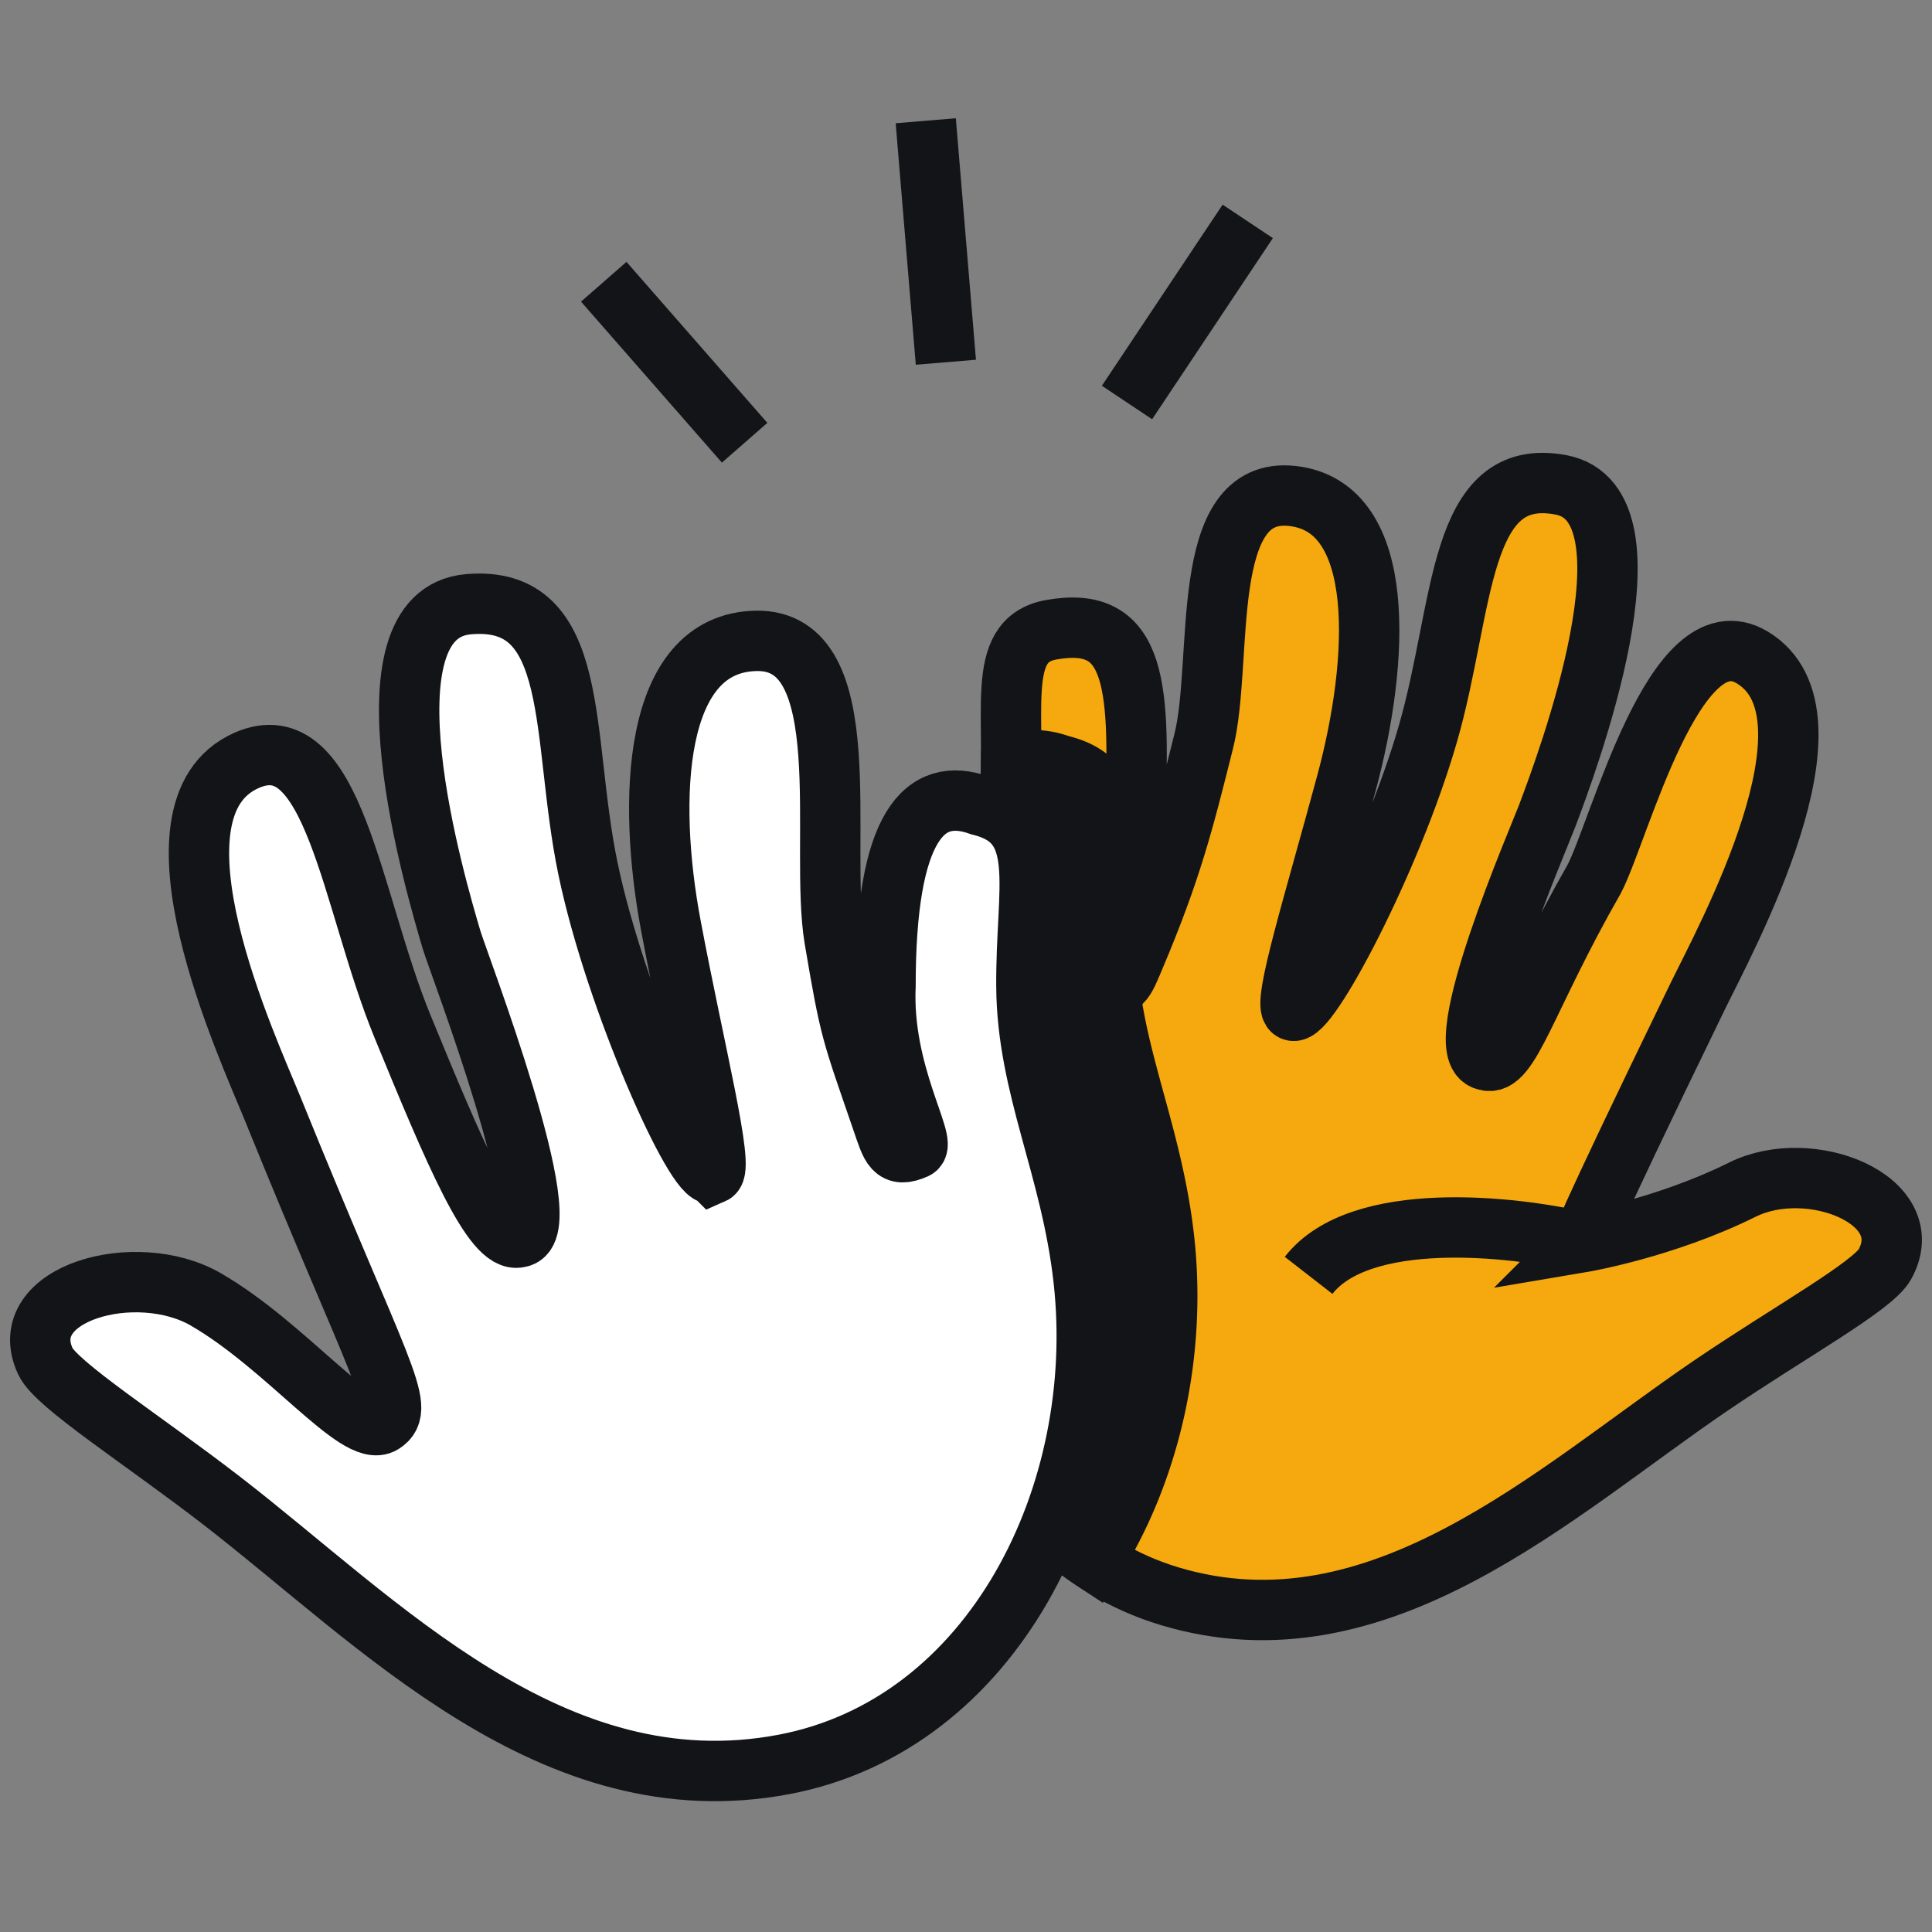
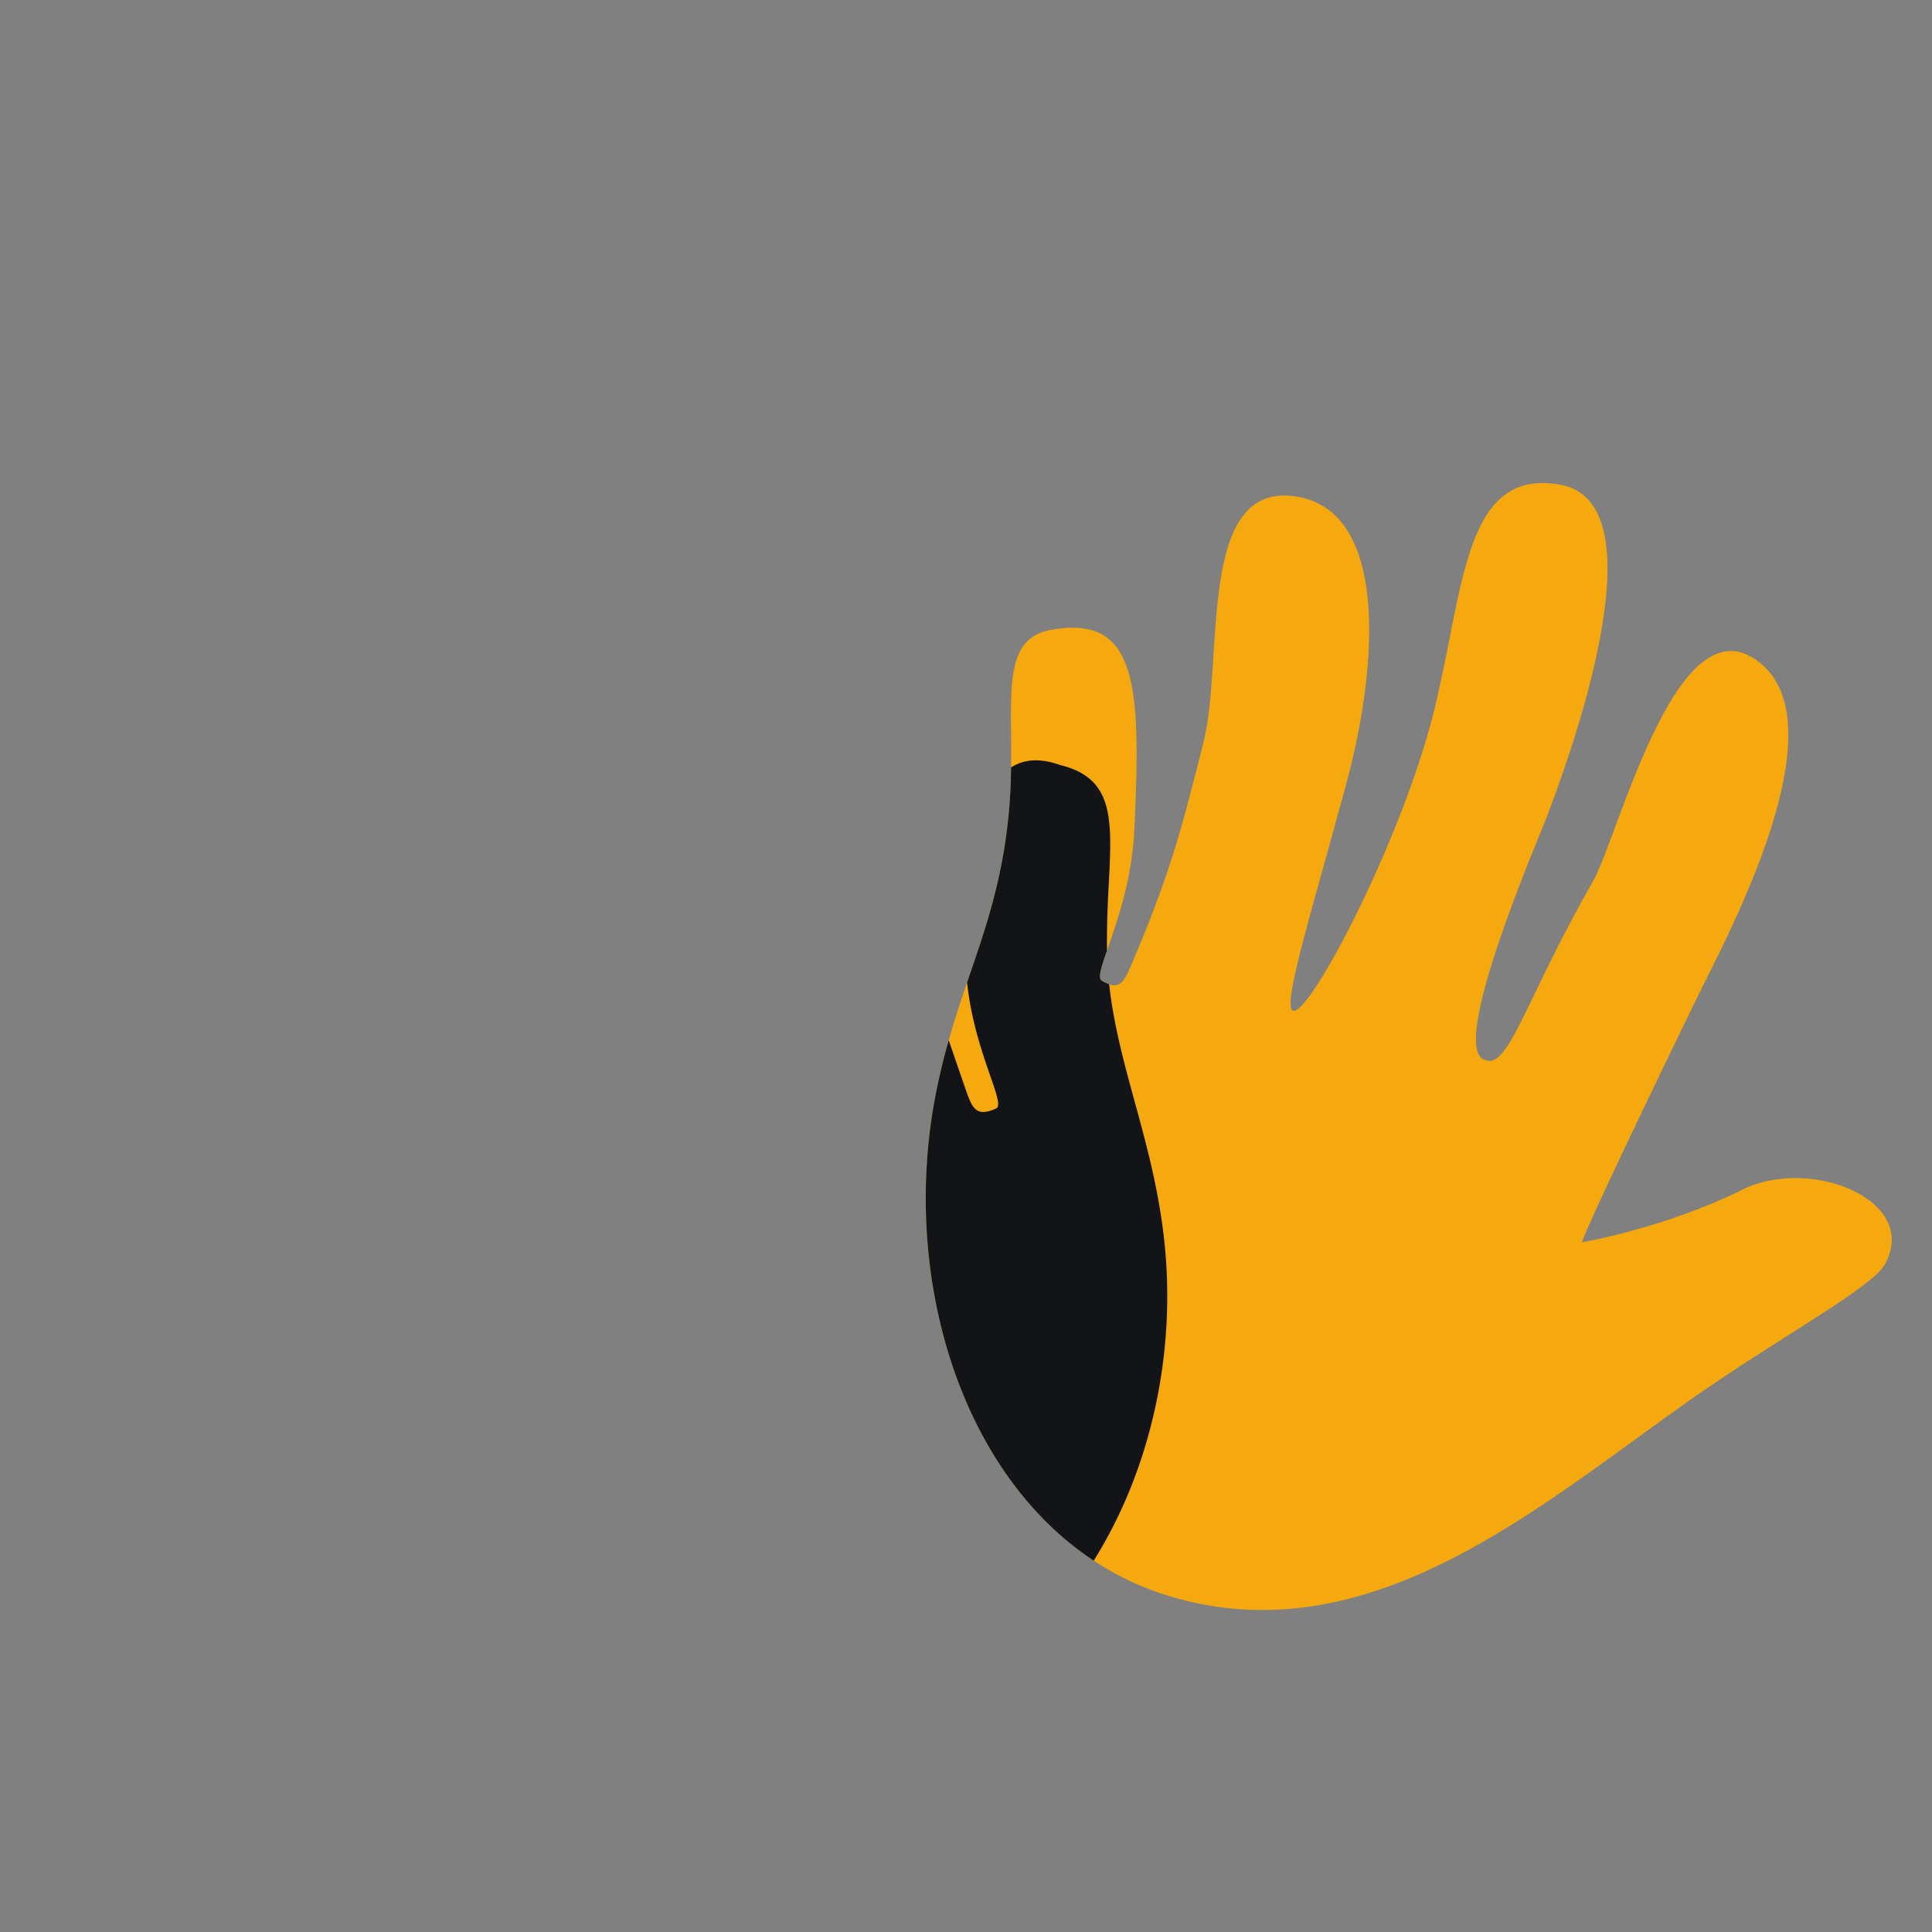
<svg xmlns="http://www.w3.org/2000/svg" width="48" height="48" fill="none" viewBox="0 0 48 48">
  <rect x="0" y="0" width="48" height="48" fill="#808080" stroke="none" />
  <path fill="#F6A90E" d="M32.112 25.106c.36.211 2.452-3.714 3.365-6.88.912-3.164.722-6.666 3.303-6.18 2.574.483.115 7.016-.333 8.204l-.003.01c-.206.547-2.512 5.86-1.534 6.08.58.217 1.01-1.553 2.696-4.498.628-1.193 2-6.65 3.919-5.513 2.409 1.427-.676 7.044-1.353 8.438-3.026 6.227-2.863 6.096-2.863 6.096s2.044-.345 3.981-1.307c1.682-.835 4.418.258 3.54 1.855-.3.546-2.37 1.683-4.34 3.024-3.86 2.625-8.225 6.786-13.427 5.224-4.718-1.418-6.82-7.297-5.818-12.455.528-2.722 1.548-4.154 1.817-6.995.233-2.457-.392-4.302 1.053-4.562 2.153-.387 2.232 1.393 2.07 4.935-.096 2.13-1.08 3.626-.811 3.784.482.285.563.008.812-.58.916-2.163 1.218-3.366 1.72-5.37.504-2.004-.17-6.361 2.206-6.093 2.376.268 2.153 4.115 1.343 7.123-.81 3.007-1.599 5.51-1.343 5.66z" />
-   <path stroke="#121417" stroke-width="1.5" d="M39.309 30.863s2.044-.345 3.981-1.307c1.682-.835 4.418.258 3.54 1.855-.3.546-2.37 1.683-4.34 3.024-3.86 2.625-8.225 6.786-13.427 5.224-4.718-1.418-6.82-7.297-5.818-12.455.528-2.722 1.548-4.154 1.817-6.995.233-2.457-.392-4.302 1.053-4.562 2.153-.387 2.232 1.393 2.07 4.935-.096 2.13-1.08 3.626-.811 3.784.482.285.563.008.812-.58.916-2.163 1.218-3.366 1.72-5.37.504-2.004-.17-6.361 2.206-6.093 2.376.268 2.153 4.115 1.343 7.123-.81 3.007-1.599 5.51-1.343 5.66.36.211 2.452-3.714 3.365-6.88.912-3.164.722-6.666 3.303-6.18 2.574.483.115 7.016-.333 8.204l-.003.01c-.206.547-2.512 5.86-1.534 6.08.58.217 1.01-1.553 2.696-4.498.628-1.193 2-6.65 3.919-5.513 2.409 1.427-.676 7.044-1.353 8.438-3.026 6.227-2.863 6.096-2.863 6.096zm0 0c-1.733-.41-5.518-.822-6.797.823" />
  <path fill="#121417" fill-rule="evenodd" d="M27.502 23.618c-.148.424-.232.687-.128.748.068.04.129.07.183.088.11 1.003.368 1.944.636 2.923.289 1.056.59 2.155.73 3.421.31 2.79-.323 5.7-1.75 7.976-3.373-2.227-4.785-7.162-3.928-11.57.095-.49.206-.939.326-1.361a217.245 217.245 0 00.391 1.137c.186.547.269.79.785.561.12-.053.015-.353-.15-.828-.194-.563-.474-1.371-.57-2.306l.075-.217c.41-1.203.807-2.364.96-3.981.038-.398.053-.78.058-1.143.348-.223.761-.223 1.22-.058 1.342.324 1.29 1.348 1.207 2.962a25.848 25.848 0 00-.045 1.648z" clip-rule="evenodd" />
-   <path fill="#121417" d="M27.502 23.618l.708.248.044-.128-.002-.134-.75.014zm-.128.748l-.382.646.382-.646zm.183.088l.745-.082-.052-.472-.45-.155-.243.71zm.636 2.923l.723-.198-.723.198zm.73 3.421l.746-.082-.746.082zm-1.75 7.976l-.413.626.641.423.408-.651-.636-.398zm-3.928-11.57l-.737-.143.737.142zm.326-1.361l.71-.244-.777-2.267-.655 2.306.722.205zm.164.477l.71-.245-.71.245zm.193.558l.71-.243-.71.243zm.034.102l.71-.242-.71.242zm.785.561l.304.686-.304-.686zm-.15-.828l-.708.245.709-.245zm-.57-2.306l-.71-.242-.052.155.016.163.747-.076zm.075-.217l.71.242-.71-.242zm.96-3.981l-.747-.07.747.07zm.058-1.143l-.405-.63-.34.217-.005.403.75.01zm1.22-.058l-.254.706.038.014.04.01.176-.73zm1.207 2.962l-.749-.038.749.038zm-.046 1.54l-.75.005.75-.005zm-.707-.14a5.26 5.26 0 00-.185.604 1.248 1.248 0 00-.025.392.85.85 0 00.408.646l.764-1.291a.67.67 0 01.25.261.61.61 0 01.069.218c.008.08-.006.12.002.082.006-.027.018-.074.043-.15.023-.074.053-.16.09-.266l-1.416-.495zm.198 1.642c.097.057.204.112.321.152l.487-1.419-.004-.002a.566.566 0 01-.04-.022l-.764 1.291zm1.924 2.167c-.27-.987-.51-1.872-.614-2.807l-1.49.165c.117 1.07.392 2.068.657 3.038l1.447-.396zm.753 3.537c-.148-1.333-.465-2.486-.753-3.537l-1.447.396c.29 1.06.575 2.106.709 3.306l1.49-.165zm-1.86 8.456c1.521-2.428 2.186-5.509 1.86-8.456l-1.491.165c.291 2.63-.309 5.37-1.64 7.495l1.27.796zm-.223-1.024c-3.04-2.007-4.424-6.585-3.605-10.802l-1.473-.285c-.893 4.6.545 9.892 4.252 12.339l.826-1.252zm-3.605-10.802c.09-.466.196-.894.311-1.299l-1.443-.41c-.124.44-.24.91-.34 1.424l1.472.285zm.463-1.27l-.164-.477-1.419.487.165.479 1.418-.49zm.193.559l-.193-.56-1.418.49.192.557 1.42-.487zm.035.103l-.035-.103-1.419.487.034.099 1.42-.483zm-.23.118a.517.517 0 01-.067.026c-.006.001.013-.005.05-.005a.476.476 0 01.316.125c.034.03.05.056.052.06l-.015-.032a1.884 1.884 0 01-.044-.114 10.355 10.355 0 01-.062-.178l-1.42.483c.043.127.094.278.151.41.055.125.15.314.318.47.198.184.45.279.72.276.231-.002.443-.076.61-.15l-.608-1.371zm-.553.102l.105.309c.028.088.045.146.053.183.011.05-.005.01.004-.071a.62.62 0 01.082-.246.677.677 0 01.31-.277l.608 1.37a.842.842 0 00.492-.692 1.29 1.29 0 00-.032-.413c-.044-.192-.129-.434-.205-.653l-1.417.49zm-.608-2.475c.106 1.032.414 1.914.608 2.475l1.417-.49c-.195-.565-.447-1.299-.532-2.137l-1.493.152zm1.456.166l.074-.217-1.42-.485-.073.218 1.42.484zm.074-.217c.412-1.205.836-2.44.998-4.152l-1.494-.142c-.144 1.522-.513 2.61-.923 3.81l1.42.484zm.998-4.152c.04-.424.056-.828.061-1.203l-1.5-.021c-.005.348-.02.71-.055 1.082l1.494.142zm.786-1.977c-.592-.214-1.27-.26-1.88.133l.81 1.261c.085-.054.235-.1.56.017l.51-1.411zm1.701 3.705c.039-.756.09-1.564-.098-2.211a2.06 2.06 0 00-.585-.97c-.3-.274-.674-.446-1.097-.548l-.352 1.458c.248.06.371.138.437.197a.567.567 0 01.157.28c.1.35.084.86.04 1.718l1.498.076zm-.045 1.497c-.004-.536.021-1.03.045-1.497l-1.498-.076c-.024.463-.051.998-.047 1.583l1.5-.01zm0 .099v-.099l-1.5.01.001.118 1.5-.03z" />
-   <path fill="#fff" stroke="#121417" stroke-width="1.5" d="M17.713 29.161c-.407.18-2.425-4.305-3.107-7.59-.682-3.285-.144-6.806-2.969-6.559-2.817.246-.79 7.081-.422 8.324l.003.01c.17.573 2.748 7.267 1.674 7.396-.646.165-1.607-2.11-2.892-5.242-1.285-3.131-1.706-7.574-3.879-6.606-2.73 1.215.06 7.183.655 8.655 2.666 6.58 3.347 7.43 2.729 7.816-.619.385-2.393-1.926-4.388-3.08-1.73-1.004-4.781-.157-3.988 1.54.272.58 2.393 1.925 4.387 3.465 3.906 3.018 8.21 7.636 13.96 6.547 5.214-.987 8.036-6.731 7.447-12.039-.31-2.8-1.405-4.782-1.422-7.288-.017-2.505.568-4.084-1.16-4.502C22.968 19.514 22 20.5 22 24.5c-.098 2.162 1.051 3.906.747 4.041-.547.243-.607-.045-.82-.663-.78-2.272-.797-2.205-1.193-4.542-.395-2.336.64-7.46-1.945-7.414-2.583.047-2.708 3.956-2.122 7.072.586 3.116 1.336 6.04 1.046 6.167z" />
-   <path stroke="#121417" stroke-width="1.5" d="M31 5.5L28 10M15 7l3.5 4M23 3l.5 6" />
</svg>